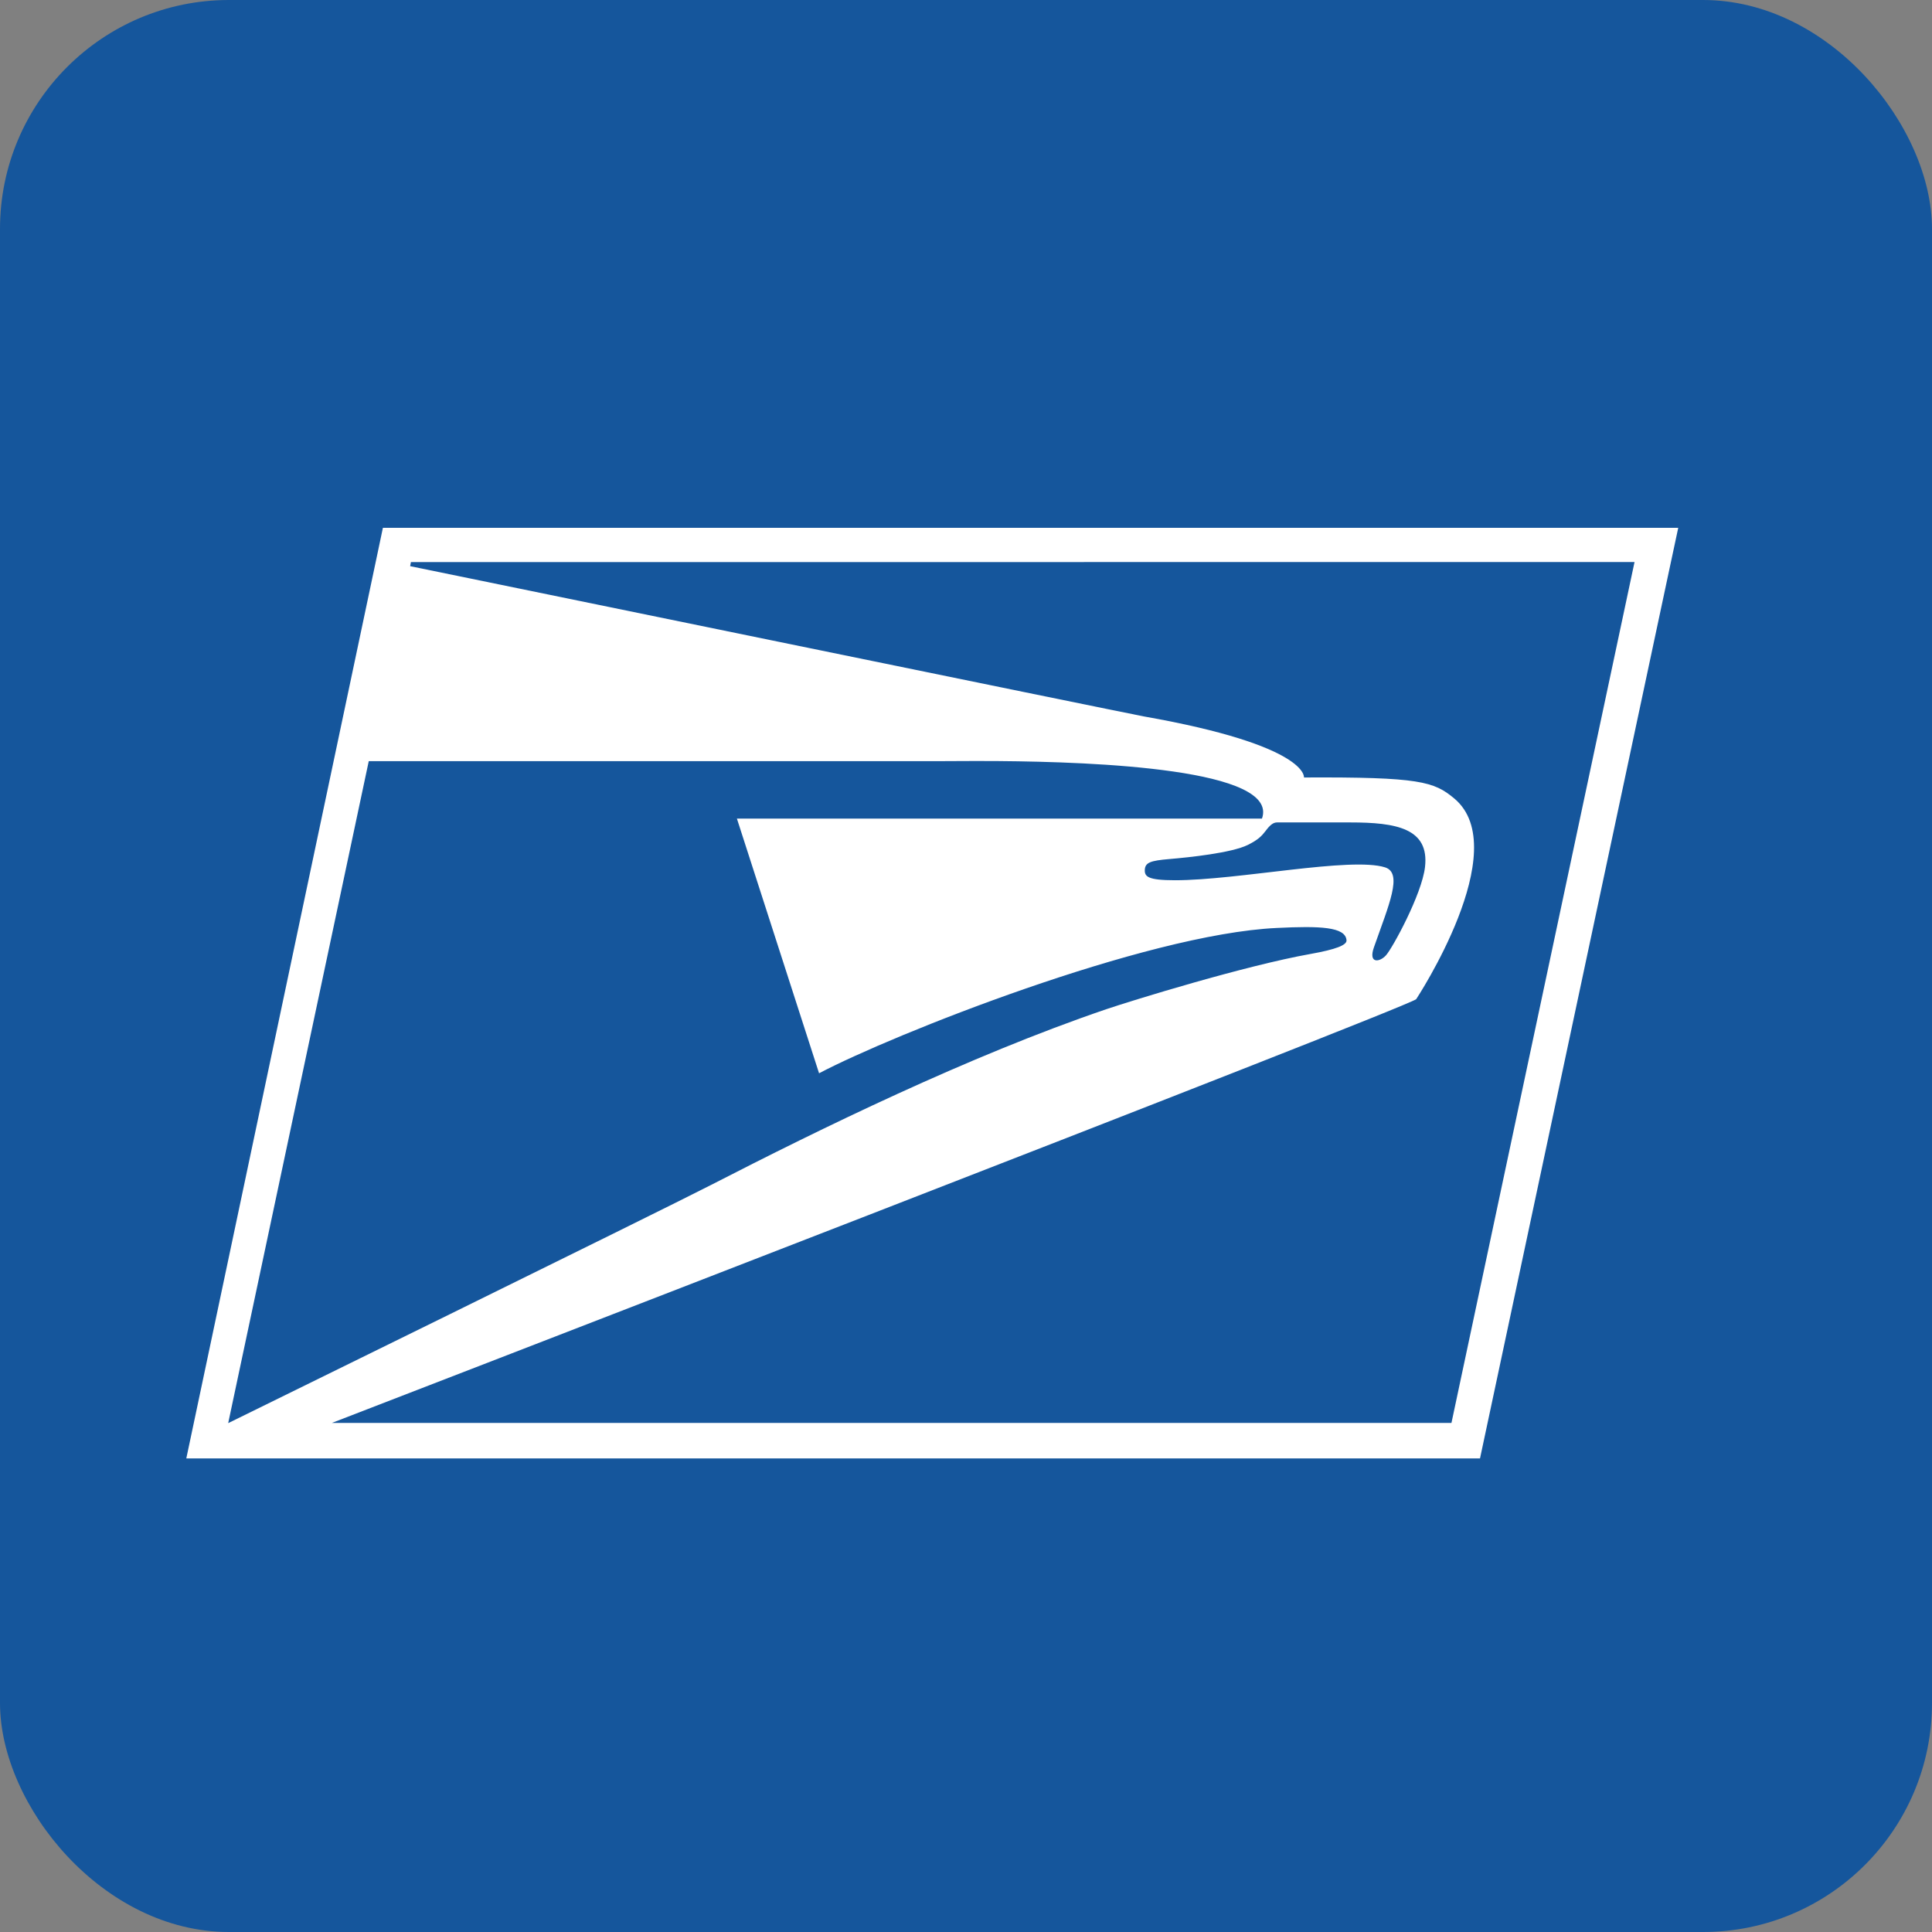
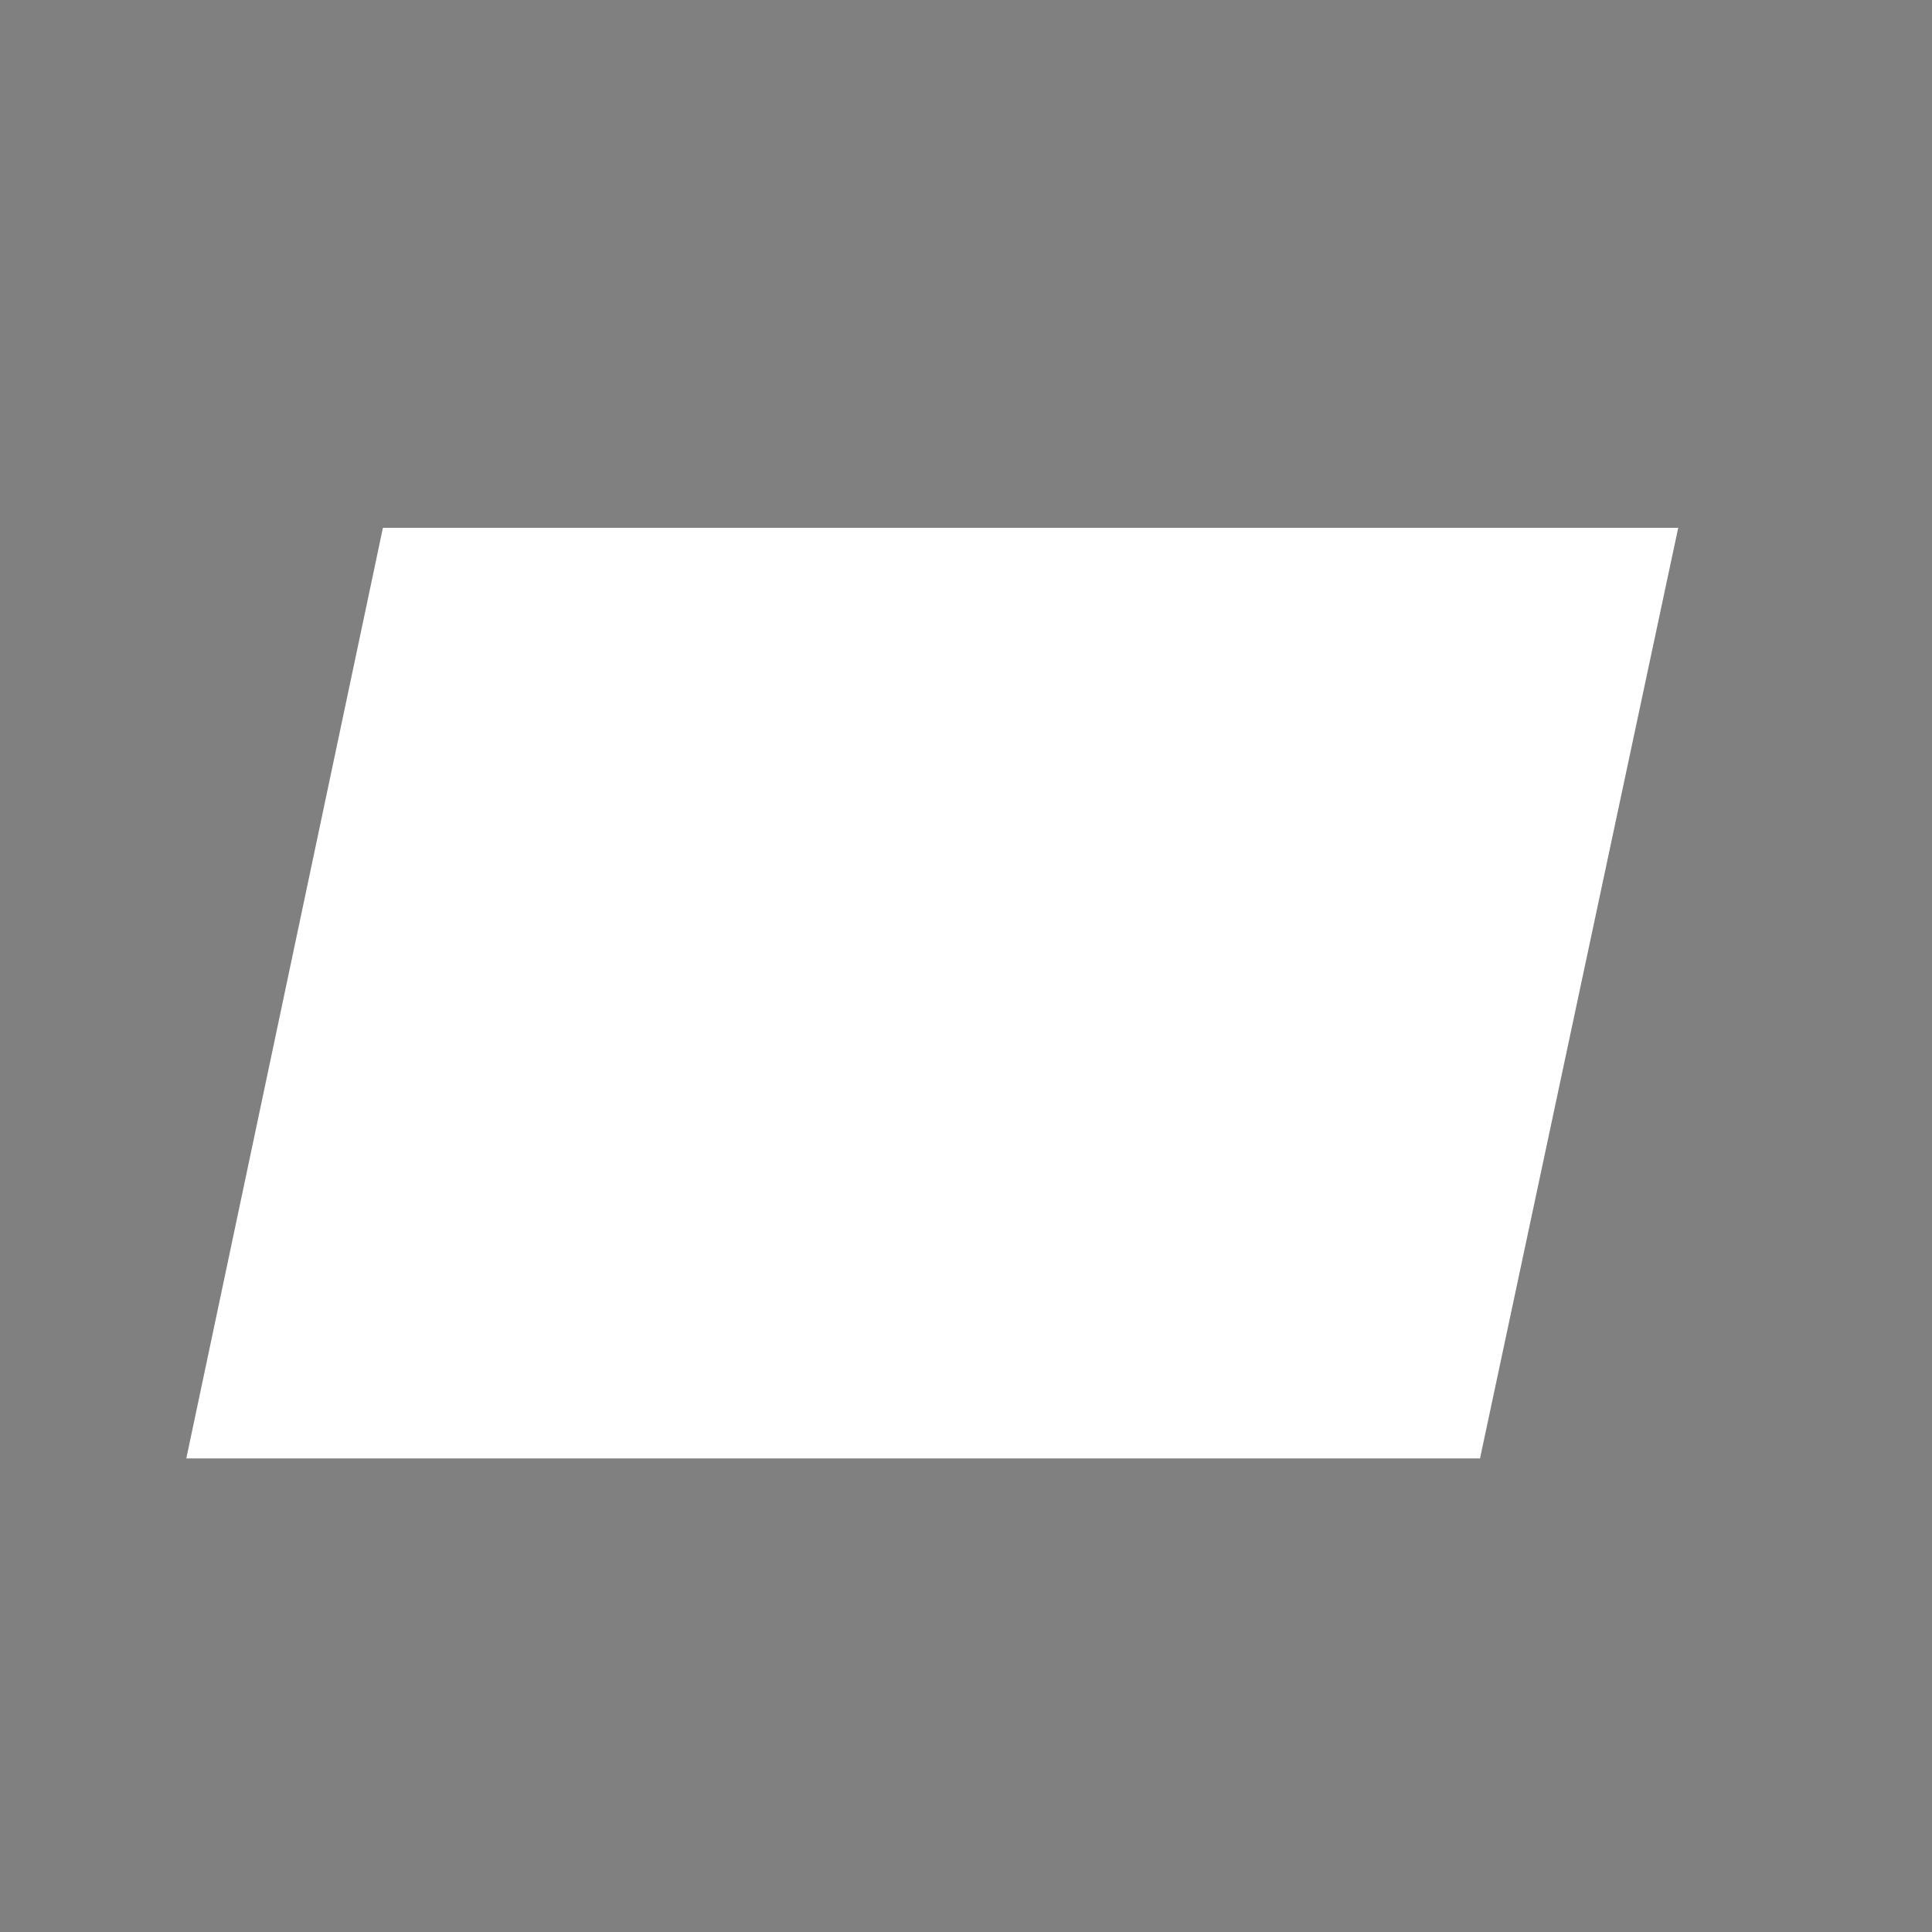
<svg xmlns="http://www.w3.org/2000/svg" width="135" height="135" viewBox="0 0 135 135" fill="none">
  <rect x="0" y="0" width="135" height="135" fill="#808080" stroke="none" />
-   <rect width="135" height="135" rx="16" fill="#15569C" />
  <path d="M115.723 38.131L115.4 39.642L102.616 99.669L102.405 100.659H14.56L14.879 99.151L27.561 39.122L27.77 38.131H115.723Z" fill="white" stroke="white" stroke-width="2.5" />
-   <path d="M114.216 39.272L28.712 39.277L28.66 39.562C28.66 39.562 78.927 49.883 79.923 50.06C91.472 52.099 91.115 54.327 91.115 54.327C99.208 54.286 100.203 54.614 101.617 55.793C105.872 59.347 98.955 69.821 98.955 69.821C97.966 70.551 23.192 99.427 23.192 99.427H101.422L114.214 39.274L114.216 39.272ZM69.785 53.181C67.518 53.163 65.923 53.196 65.74 53.186H25.775H25.767L15.945 99.443C15.945 99.443 46.028 84.68 49.708 82.788C57.245 78.916 67.67 73.8 77.303 70.519C79.139 69.898 87.002 67.473 91.581 66.657C93.356 66.34 94.112 66.038 94.089 65.706C94.02 64.757 92.234 64.695 89.212 64.842C79.991 65.276 62.32 72.313 57.233 74.996L51.492 57.2H88.181C89.417 53.738 76.586 53.234 69.785 53.181ZM89.237 57.468C88.97 57.468 88.742 57.647 88.432 58.066C88.151 58.428 87.922 58.673 87.192 59.04C86.059 59.598 83.096 59.91 81.709 60.027C80.378 60.138 80.017 60.273 79.994 60.787C79.98 61.246 80.192 61.508 82.102 61.508C86.496 61.508 94.404 59.851 96.787 60.609C98.045 61.012 97.035 63.253 96.003 66.199C95.603 67.338 96.387 67.257 96.843 66.758C97.299 66.256 99.349 62.501 99.573 60.59C99.889 57.874 97.559 57.468 94.347 57.468H89.237Z" fill="#15569C" />
</svg>